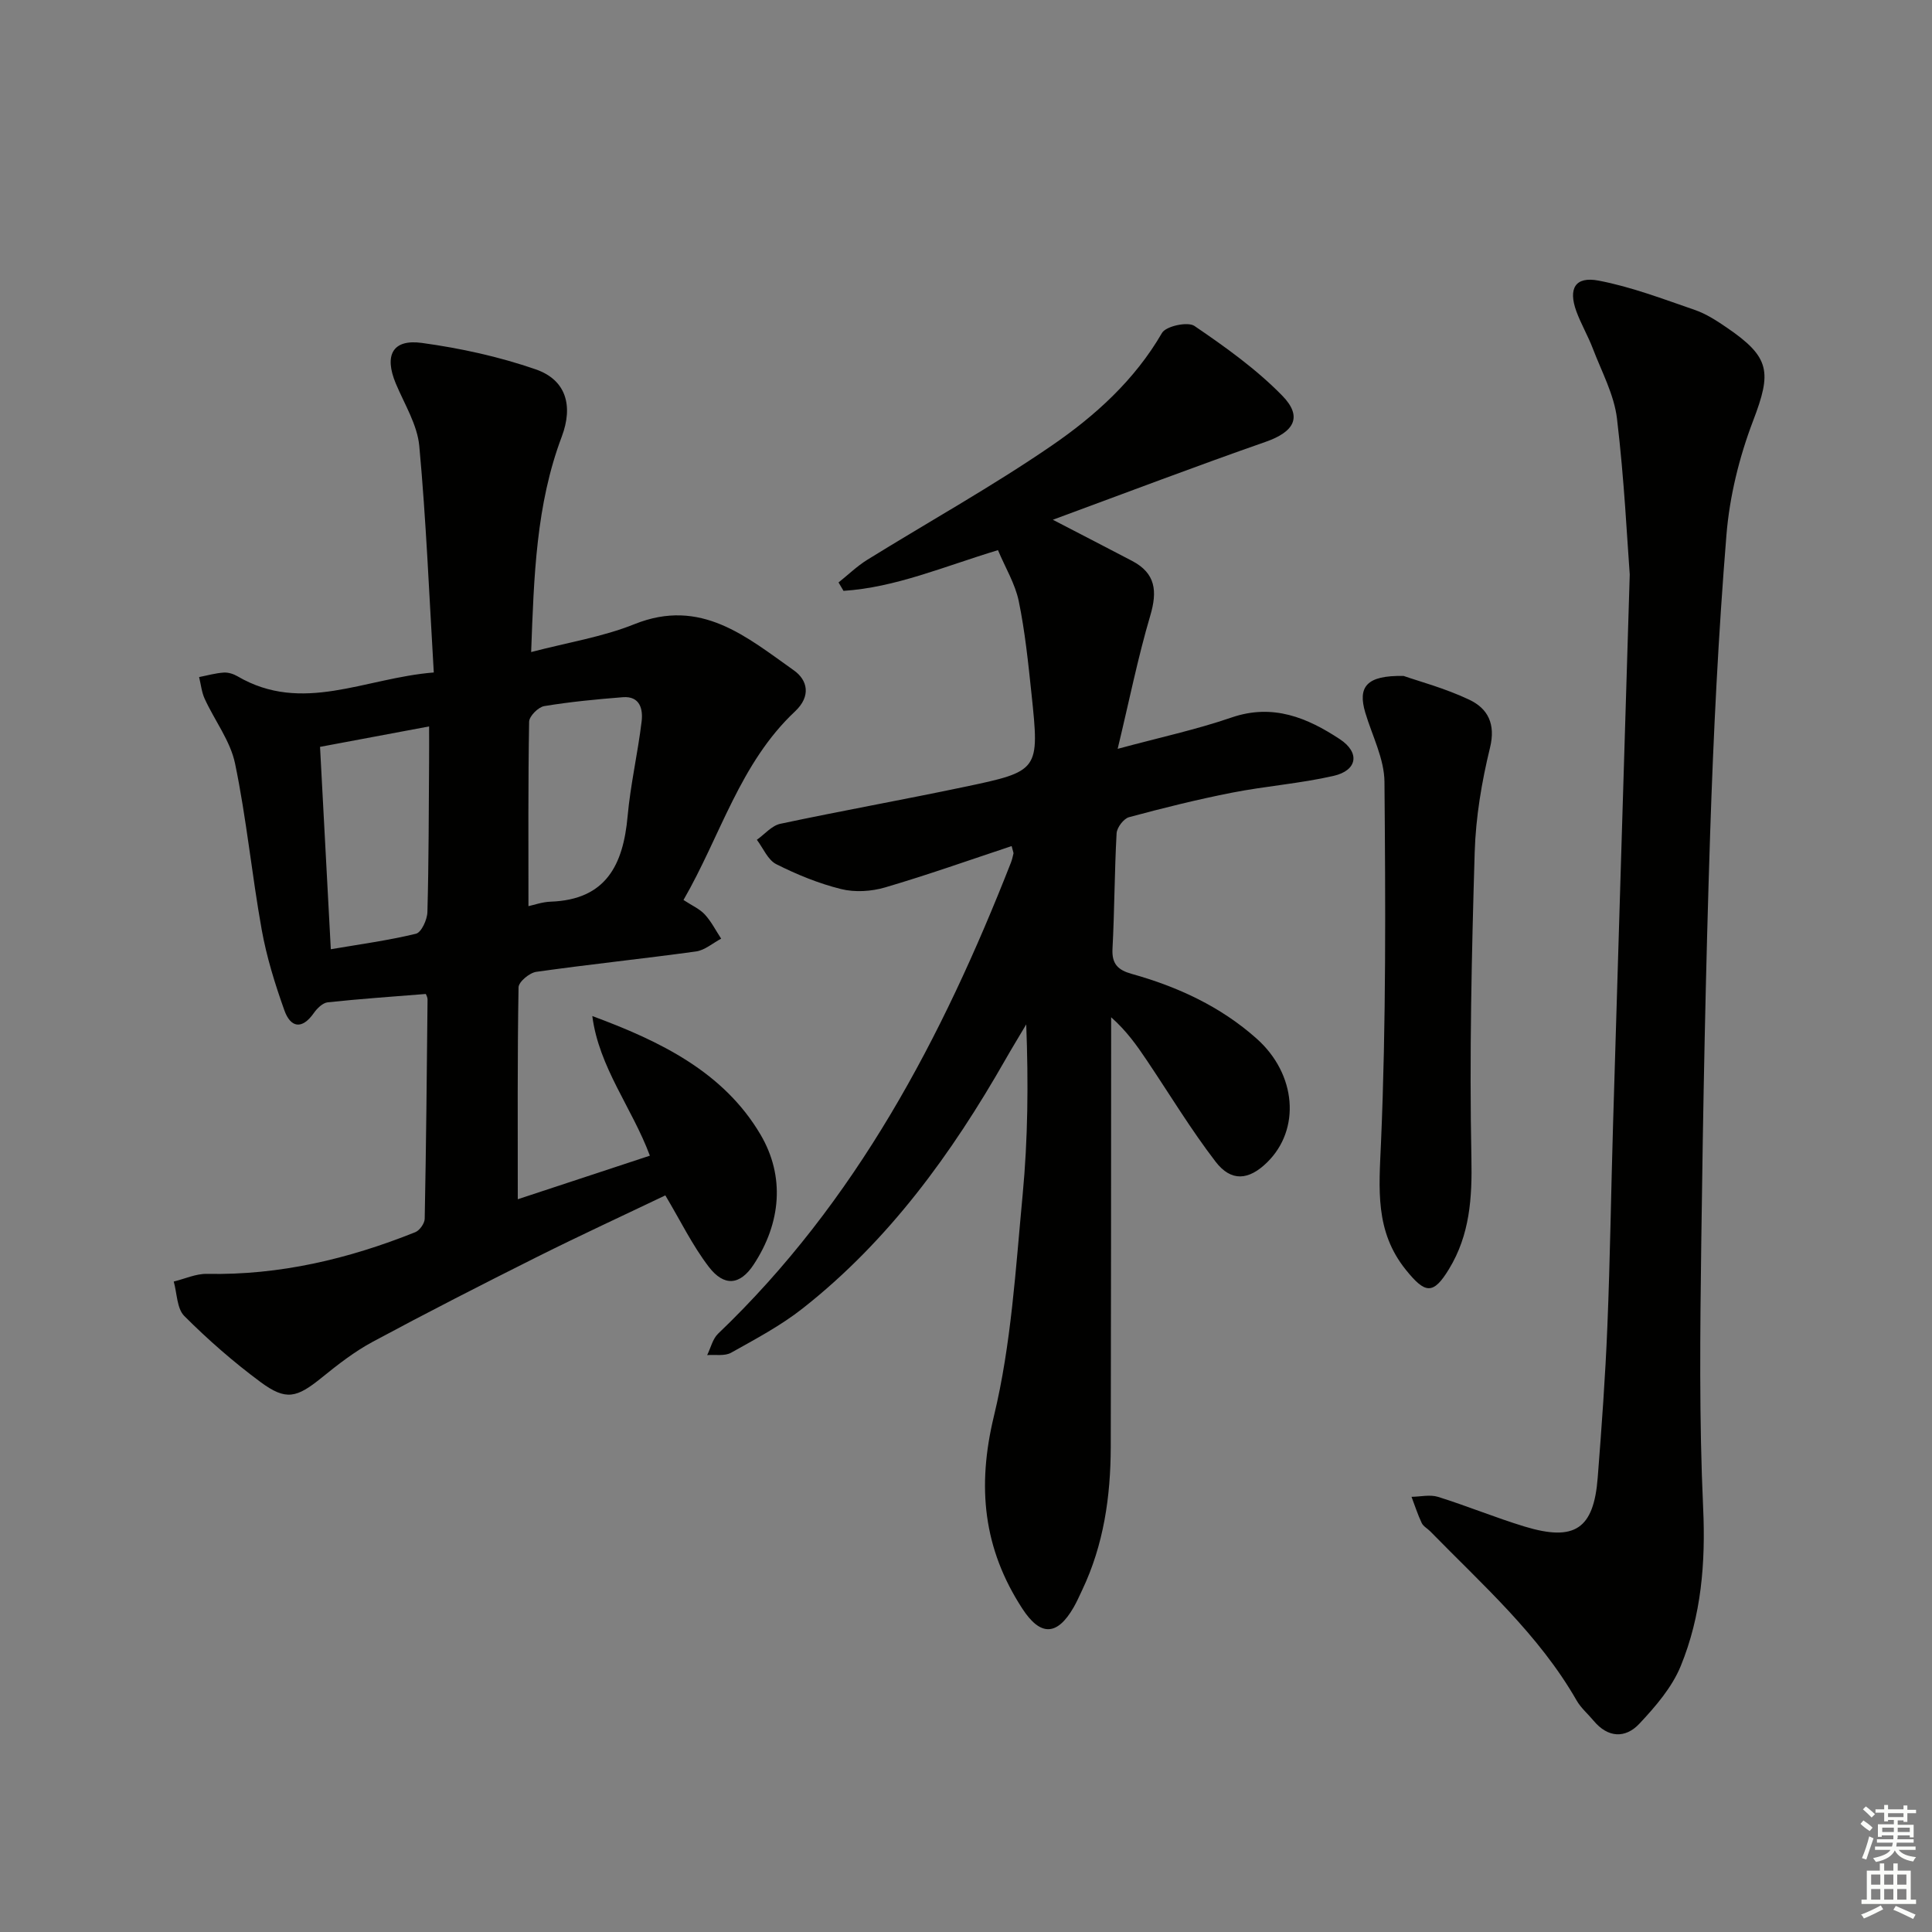
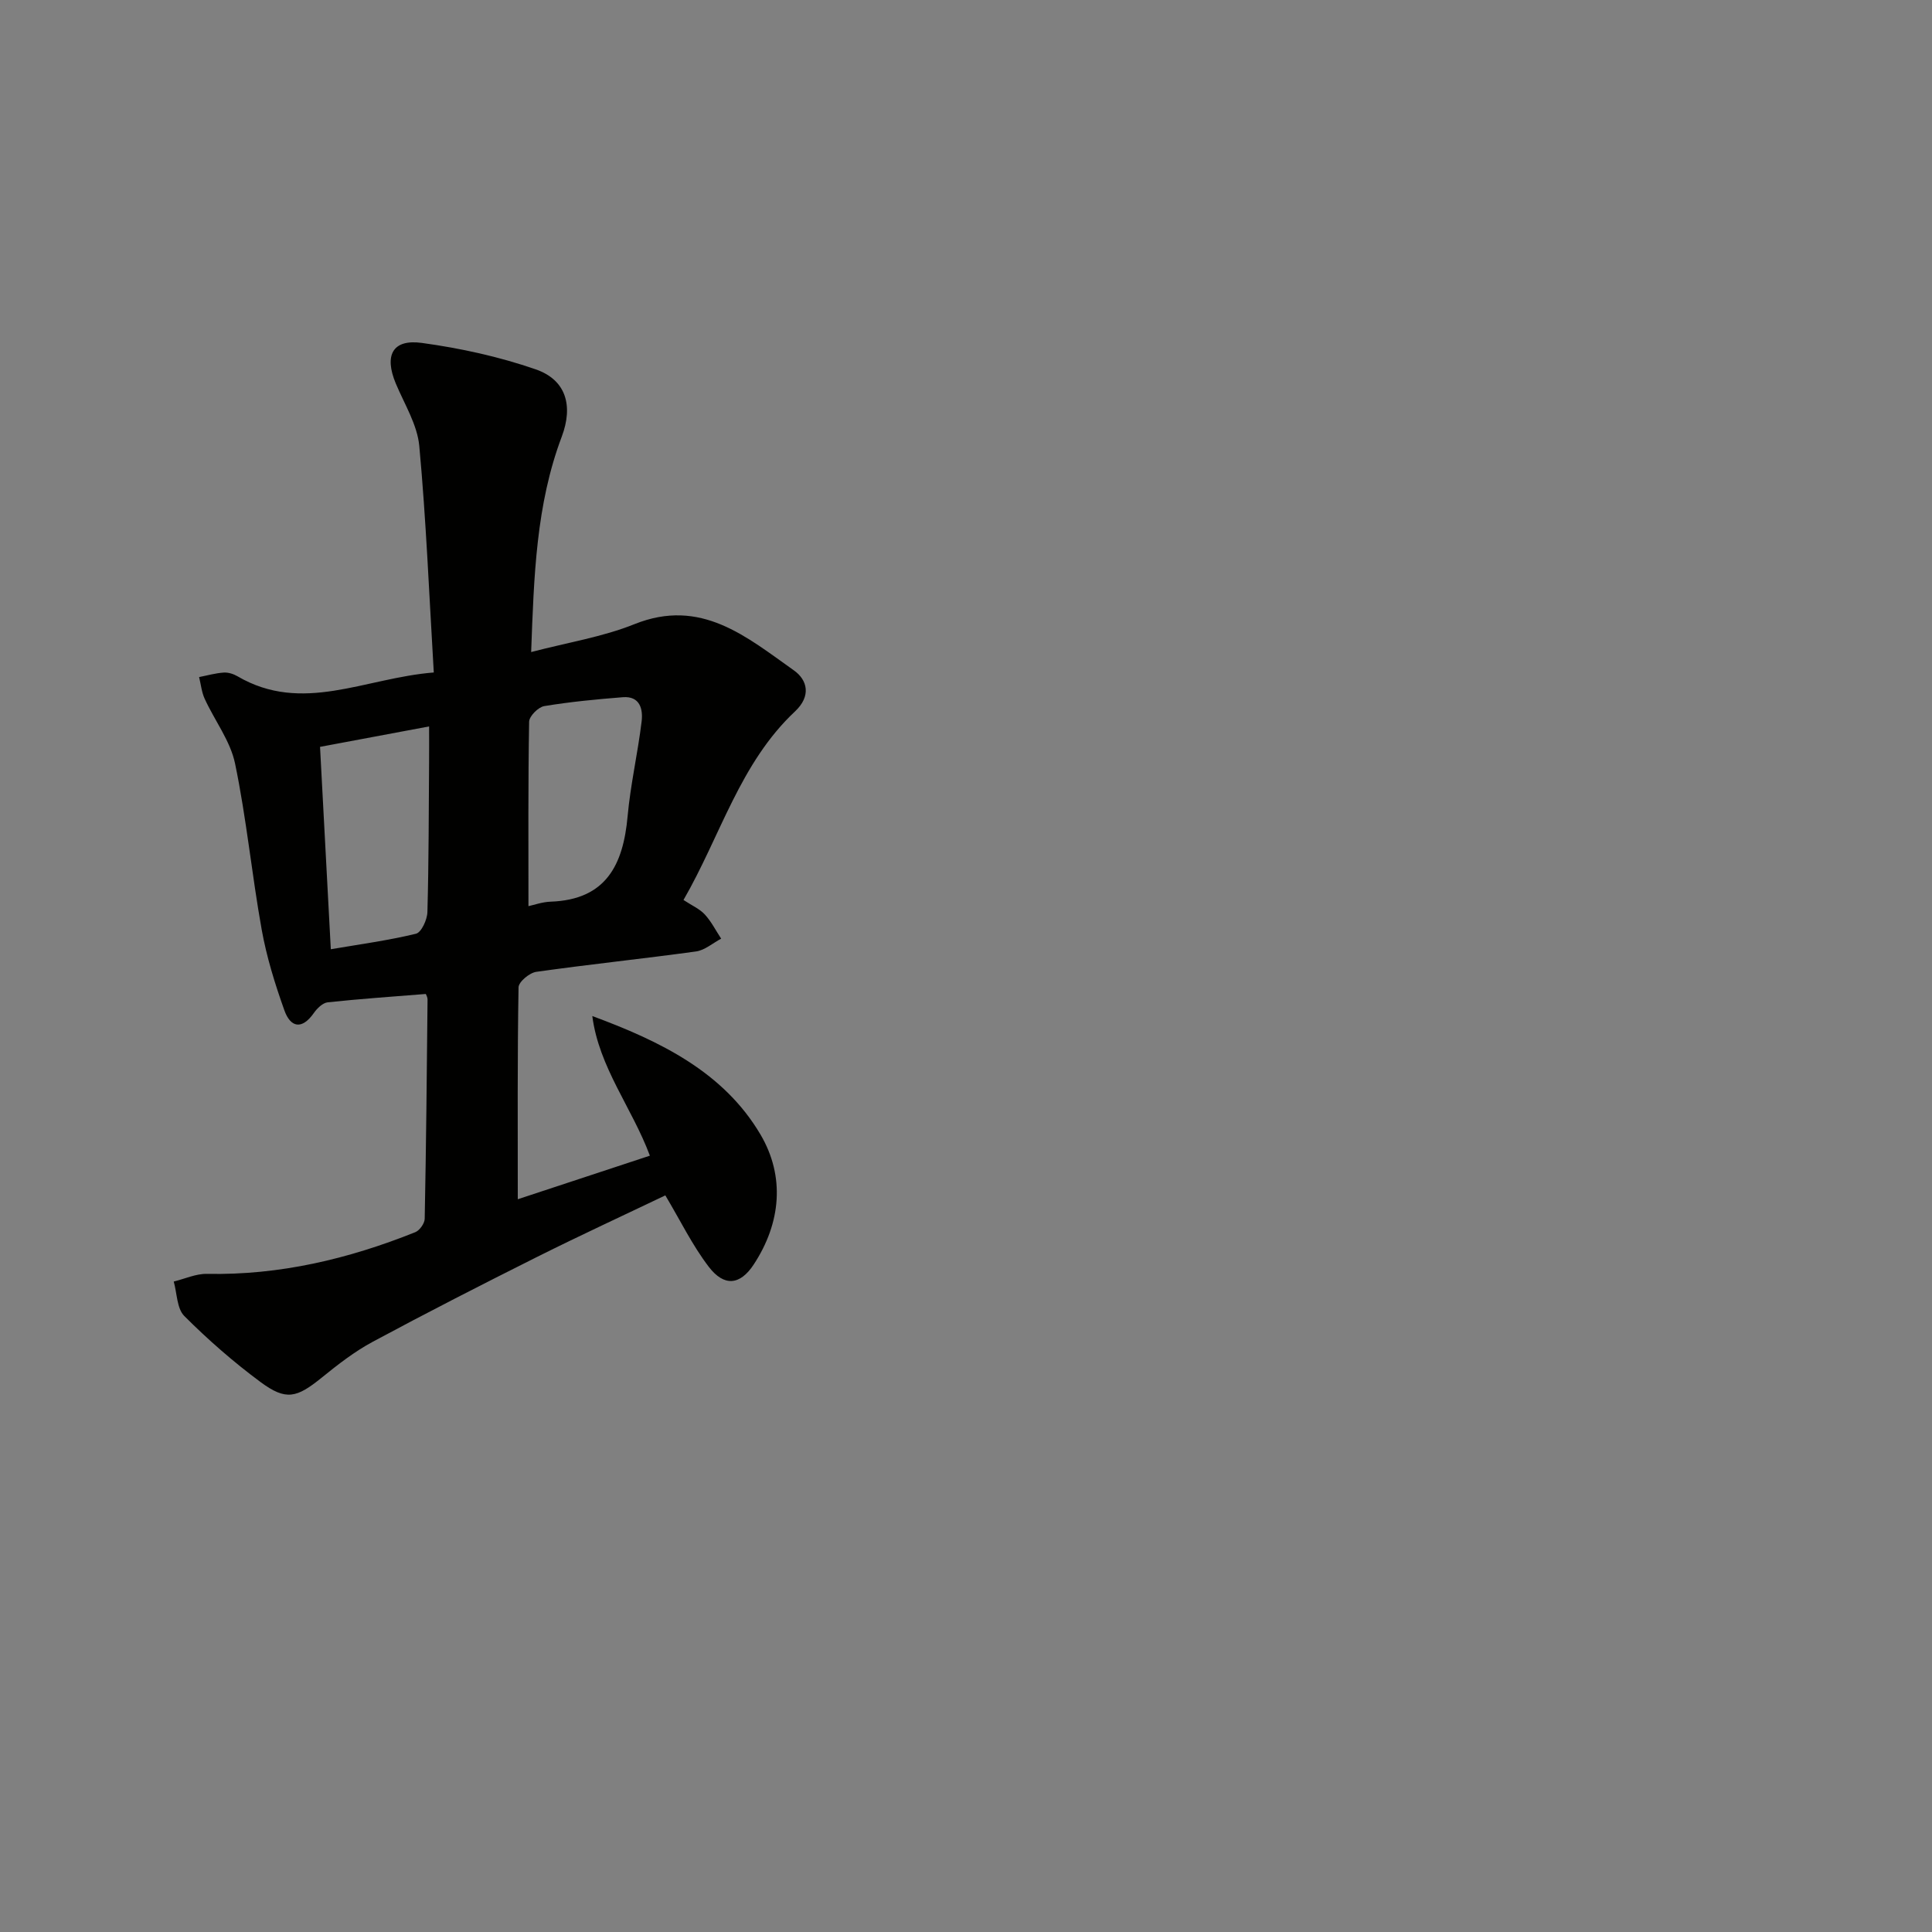
<svg xmlns="http://www.w3.org/2000/svg" enable-background="new 0 0 400 400" viewBox="0 0 400 400">
  <rect x="0" y="0" width="400" height="400" fill="#808080" stroke="none" />
  <g fill="#010100">
    <path d="m89.81 139.23c-.96-16.09-1.58-31.52-3-46.88-.41-4.43-3.08-8.68-4.87-12.96-2.43-5.83-.68-9.23 5.41-8.39 7.97 1.09 15.97 2.84 23.56 5.47 6.3 2.18 7.81 7.53 5.39 13.95-5.31 14.08-5.75 28.82-6.33 44.58 7.55-1.98 14.78-3.12 21.4-5.78 13.76-5.52 23.2 2.65 32.99 9.57 2.83 2 3.62 5.32.25 8.49-11.42 10.71-15.42 25.75-23.1 39.05 1.77 1.17 3.36 1.85 4.42 3.01 1.35 1.47 2.27 3.32 3.38 5-1.74.92-3.39 2.4-5.22 2.65-11.01 1.52-22.07 2.66-33.07 4.22-1.4.2-3.65 2.08-3.66 3.21-.25 14.45-.16 28.91-.16 43.87 8.57-2.83 17.77-5.86 27.35-9.02-3.69-9.91-10.54-18.26-11.92-28.91 14.03 5.2 27.17 11.55 34.83 24.55 5.09 8.65 4.26 18.28-1.43 26.92-2.81 4.26-6.1 4.6-9.27.47-3.39-4.42-5.86-9.53-9.01-14.81-8.61 4.12-17.61 8.27-26.47 12.7-11.43 5.72-22.82 11.54-34.07 17.59-3.77 2.02-7.23 4.71-10.57 7.42-5.22 4.23-7.41 4.85-12.71.93-5.58-4.13-10.86-8.75-15.77-13.66-1.55-1.55-1.5-4.71-2.19-7.14 2.3-.56 4.61-1.64 6.9-1.59 15.03.3 29.28-3.09 43.11-8.63.9-.36 1.93-1.81 1.95-2.77.3-15.14.44-30.28.59-45.42 0-.46-.28-.91-.36-1.13-6.87.55-13.6 1.01-20.31 1.73-1.04.11-2.2 1.25-2.87 2.21-2.48 3.54-4.84 3.01-6.11-.57-1.94-5.44-3.67-11.02-4.69-16.69-2.05-11.42-3.15-23.02-5.51-34.37-.97-4.7-4.23-8.91-6.29-13.42-.64-1.39-.78-3-1.16-4.5 1.69-.33 3.36-.81 5.07-.93.94-.07 2.03.27 2.87.76 13.45 7.88 26.34.36 40.65-.78zm-23.55 15.4c.75 14.04 1.47 27.63 2.23 41.9 6.03-1.03 11.9-1.82 17.63-3.21 1.12-.27 2.33-2.91 2.37-4.48.29-10.49.27-20.98.35-31.48.02-2.23 0-4.46 0-6.96-7.86 1.47-15 2.81-22.58 4.23zm43.15 32.98c1.09-.23 2.84-.87 4.61-.93 11.47-.41 15.01-7.63 15.92-17.68.59-6.57 2.11-13.06 2.9-19.62.31-2.55-.33-5.31-3.89-5.03-5.44.43-10.89.95-16.27 1.84-1.24.21-3.11 2.09-3.13 3.23-.22 12.6-.14 25.21-.14 38.19z" />
-     <path d="m206.62 113.9c-11.34 3.44-21.23 7.73-31.98 8.43-.34-.58-.69-1.16-1.03-1.74 1.98-1.57 3.82-3.37 5.95-4.69 12.7-7.87 25.8-15.15 38.11-23.59 9.02-6.18 17.23-13.58 22.91-23.38.81-1.41 5.34-2.39 6.71-1.45 6.39 4.35 12.8 8.93 18.18 14.43 4.31 4.41 2.46 7.51-3.44 9.57-14.39 5.03-28.64 10.45-44.05 16.13 6.44 3.34 11.43 5.91 16.41 8.52 4.9 2.57 5.25 6.28 3.76 11.33-2.56 8.66-4.34 17.56-6.75 27.58 8.73-2.36 16.31-3.99 23.58-6.49 8.55-2.94 15.69.05 22.42 4.49 4.24 2.8 3.61 6.48-1.3 7.6-6.92 1.58-14.08 2.11-21.06 3.48-7.16 1.41-14.25 3.17-21.29 5.07-1.11.3-2.5 2.14-2.57 3.33-.44 7.97-.43 15.96-.85 23.93-.17 3.16 1.18 4.4 3.97 5.18 9.55 2.67 18.42 6.76 25.89 13.42 8.25 7.36 9.13 18.8 2.13 25.63-3.78 3.69-7.41 4.05-10.65-.17-5.15-6.71-9.54-14-14.27-21.03-2.03-3.02-4.12-6-7.35-8.87v5.02c-.02 28-.01 56-.08 84-.03 10.22-1.46 20.2-5.91 29.56-.57 1.2-1.1 2.42-1.76 3.57-3.45 6-6.91 6.03-10.65.27-8.07-12.41-9.41-25.19-5.87-39.84 3.6-14.9 4.5-30.5 5.95-45.85 1.09-11.53 1.2-23.16.74-35.25-1.43 2.42-2.9 4.81-4.29 7.25-11.13 19.52-24.17 37.52-41.98 51.54-4.54 3.58-9.75 6.34-14.82 9.18-1.33.75-3.3.37-4.97.5.74-1.49 1.13-3.35 2.26-4.43 28.58-27.32 46.42-61.29 60.63-97.53.24-.61.38-1.26.53-1.9.03-.14-.07-.3-.38-1.53-8.77 2.91-17.41 5.98-26.2 8.56-2.85.84-6.25 1.05-9.11.34-4.63-1.15-9.15-3-13.42-5.15-1.75-.88-2.71-3.32-4.02-5.05 1.61-1.14 3.08-2.93 4.85-3.31 12.65-2.69 25.4-4.97 38.06-7.63 15.58-3.27 15.62-3.38 13.95-19.28-.68-6.43-1.34-12.89-2.64-19.2-.75-3.6-2.79-6.94-4.3-10.55z" />
-     <path d="m337.42 118.95c-.52-6.83-1.12-19.61-2.64-32.28-.59-4.96-3.17-9.7-4.99-14.48-1-2.63-2.45-5.09-3.42-7.73-1.72-4.73-.25-7.29 4.61-6.36 6.78 1.29 13.35 3.81 19.92 6.07 2.32.8 4.48 2.2 6.53 3.6 9.14 6.21 9.39 9.25 5.52 19.38-2.86 7.5-4.86 15.63-5.51 23.62-1.67 20.54-2.69 41.14-3.37 61.73-.93 28.26-1.47 56.54-1.84 84.82-.24 18.31-.45 36.65.39 54.93.52 11.36-.39 22.29-4.64 32.68-1.81 4.43-5.23 8.39-8.57 11.95-2.9 3.09-6.52 2.93-9.47-.62-1.17-1.41-2.63-2.64-3.52-4.2-7.82-13.65-19.5-23.95-30.3-35.01-.58-.59-1.44-1.03-1.77-1.73-.83-1.75-1.42-3.61-2.11-5.42 1.84-.02 3.82-.51 5.49.01 6.02 1.88 11.87 4.3 17.9 6.14 10.41 3.16 14.34.51 15.16-10.13.81-10.44 1.58-20.89 2-31.35.57-13.96.76-27.94 1.18-41.91 1.07-35.92 2.18-71.83 3.45-113.71z" />
-     <path d="m290.61 139.95c3.11 1.09 8.59 2.54 13.63 4.94 3.79 1.81 5.46 4.98 4.25 9.92-1.72 7.05-2.95 14.38-3.17 21.62-.63 21.11-1.11 42.25-.68 63.36.17 8.25-.33 15.85-4.62 22.92-3.3 5.44-4.95 5.15-8.94.21-6.46-8.01-5.57-16.77-5.16-26.32 1.07-24.88.93-49.81.72-74.72-.04-4.79-2.55-9.56-3.97-14.33-1.58-5.31.17-7.76 7.94-7.6z" />
  </g>
-   <path d="m385.2 377.6.6-.7c.6.4 1.3.9 1.9 1.5l-.6.7c-.8-.5-1.4-1-1.9-1.5zm.3 7.1c.6-1.4 1.1-2.9 1.5-4.5.3.1.6.3.9.4-.5 1.4-1 2.9-1.5 4.4zm.2-10.1.6-.6c.7.5 1.3 1.1 1.9 1.6l-.7.7c-.6-.6-1.2-1.2-1.8-1.7zm8.4-.8h.8v.9h1.8v.7h-1.8v1.8h-.8v-.3h-1.2v.9h3.3v2.6h-.8v-.4h-2.5c0 .3 0 .6-.1.8h3.4v.7h-3.5c0 .3-.1.6-.1.8h4v.7h-3.5c.7.9 1.9 1.3 3.6 1.5-.2.2-.4.5-.6.9-1.9-.3-3.2-1.1-3.8-2.3-.5 1.1-1.8 2-3.9 2.4-.2-.3-.4-.5-.6-.8 1.9-.4 3.1-.9 3.6-1.7h-3.2v-.7h3.5c.1-.2.1-.5.2-.8h-3.3v-.7h3.4c0-.2 0-.5 0-.8h-2.4v.3h-.8v-2.6h3.3v-.9h-1.2v.3h-.8v-1.8h-1.8v-.7h1.8v-.9h.8v.9h3.2zm-4.4 5.5h2.4c0-.3 0-.6 0-.9h-2.4zm1.2-3.1h3.2v-.8h-3.2zm4.4 2.2h-2.4v.9h2.5v-.9z" fill="#fbfcfa" />
-   <path d="m389.2 385.8h.9v1.5h1.9v-1.5h.9v1.5h2.7v6h1.1v.9h-11.3v-.9h1.1v-6h2.7zm.2 8.7.5.8c-1.2.6-2.5 1.3-4 1.9-.2-.3-.3-.6-.6-.8 1.6-.6 3-1.3 4.1-1.9zm-2-4.3h1.9v-2.1h-1.9zm0 3.1h1.9v-2.2h-1.9zm2.7-3.1h1.9v-2.1h-1.9zm0 3.1h1.9v-2.2h-1.9zm2.4 1.3c1.4.6 2.7 1.2 4.1 1.8l-.5.9c-1.5-.7-2.8-1.4-4.1-1.9zm2.2-6.5h-1.9v2.1h1.9zm-1.9 5.2h1.9v-2.2h-1.9z" fill="#fbfcfa" />
</svg>